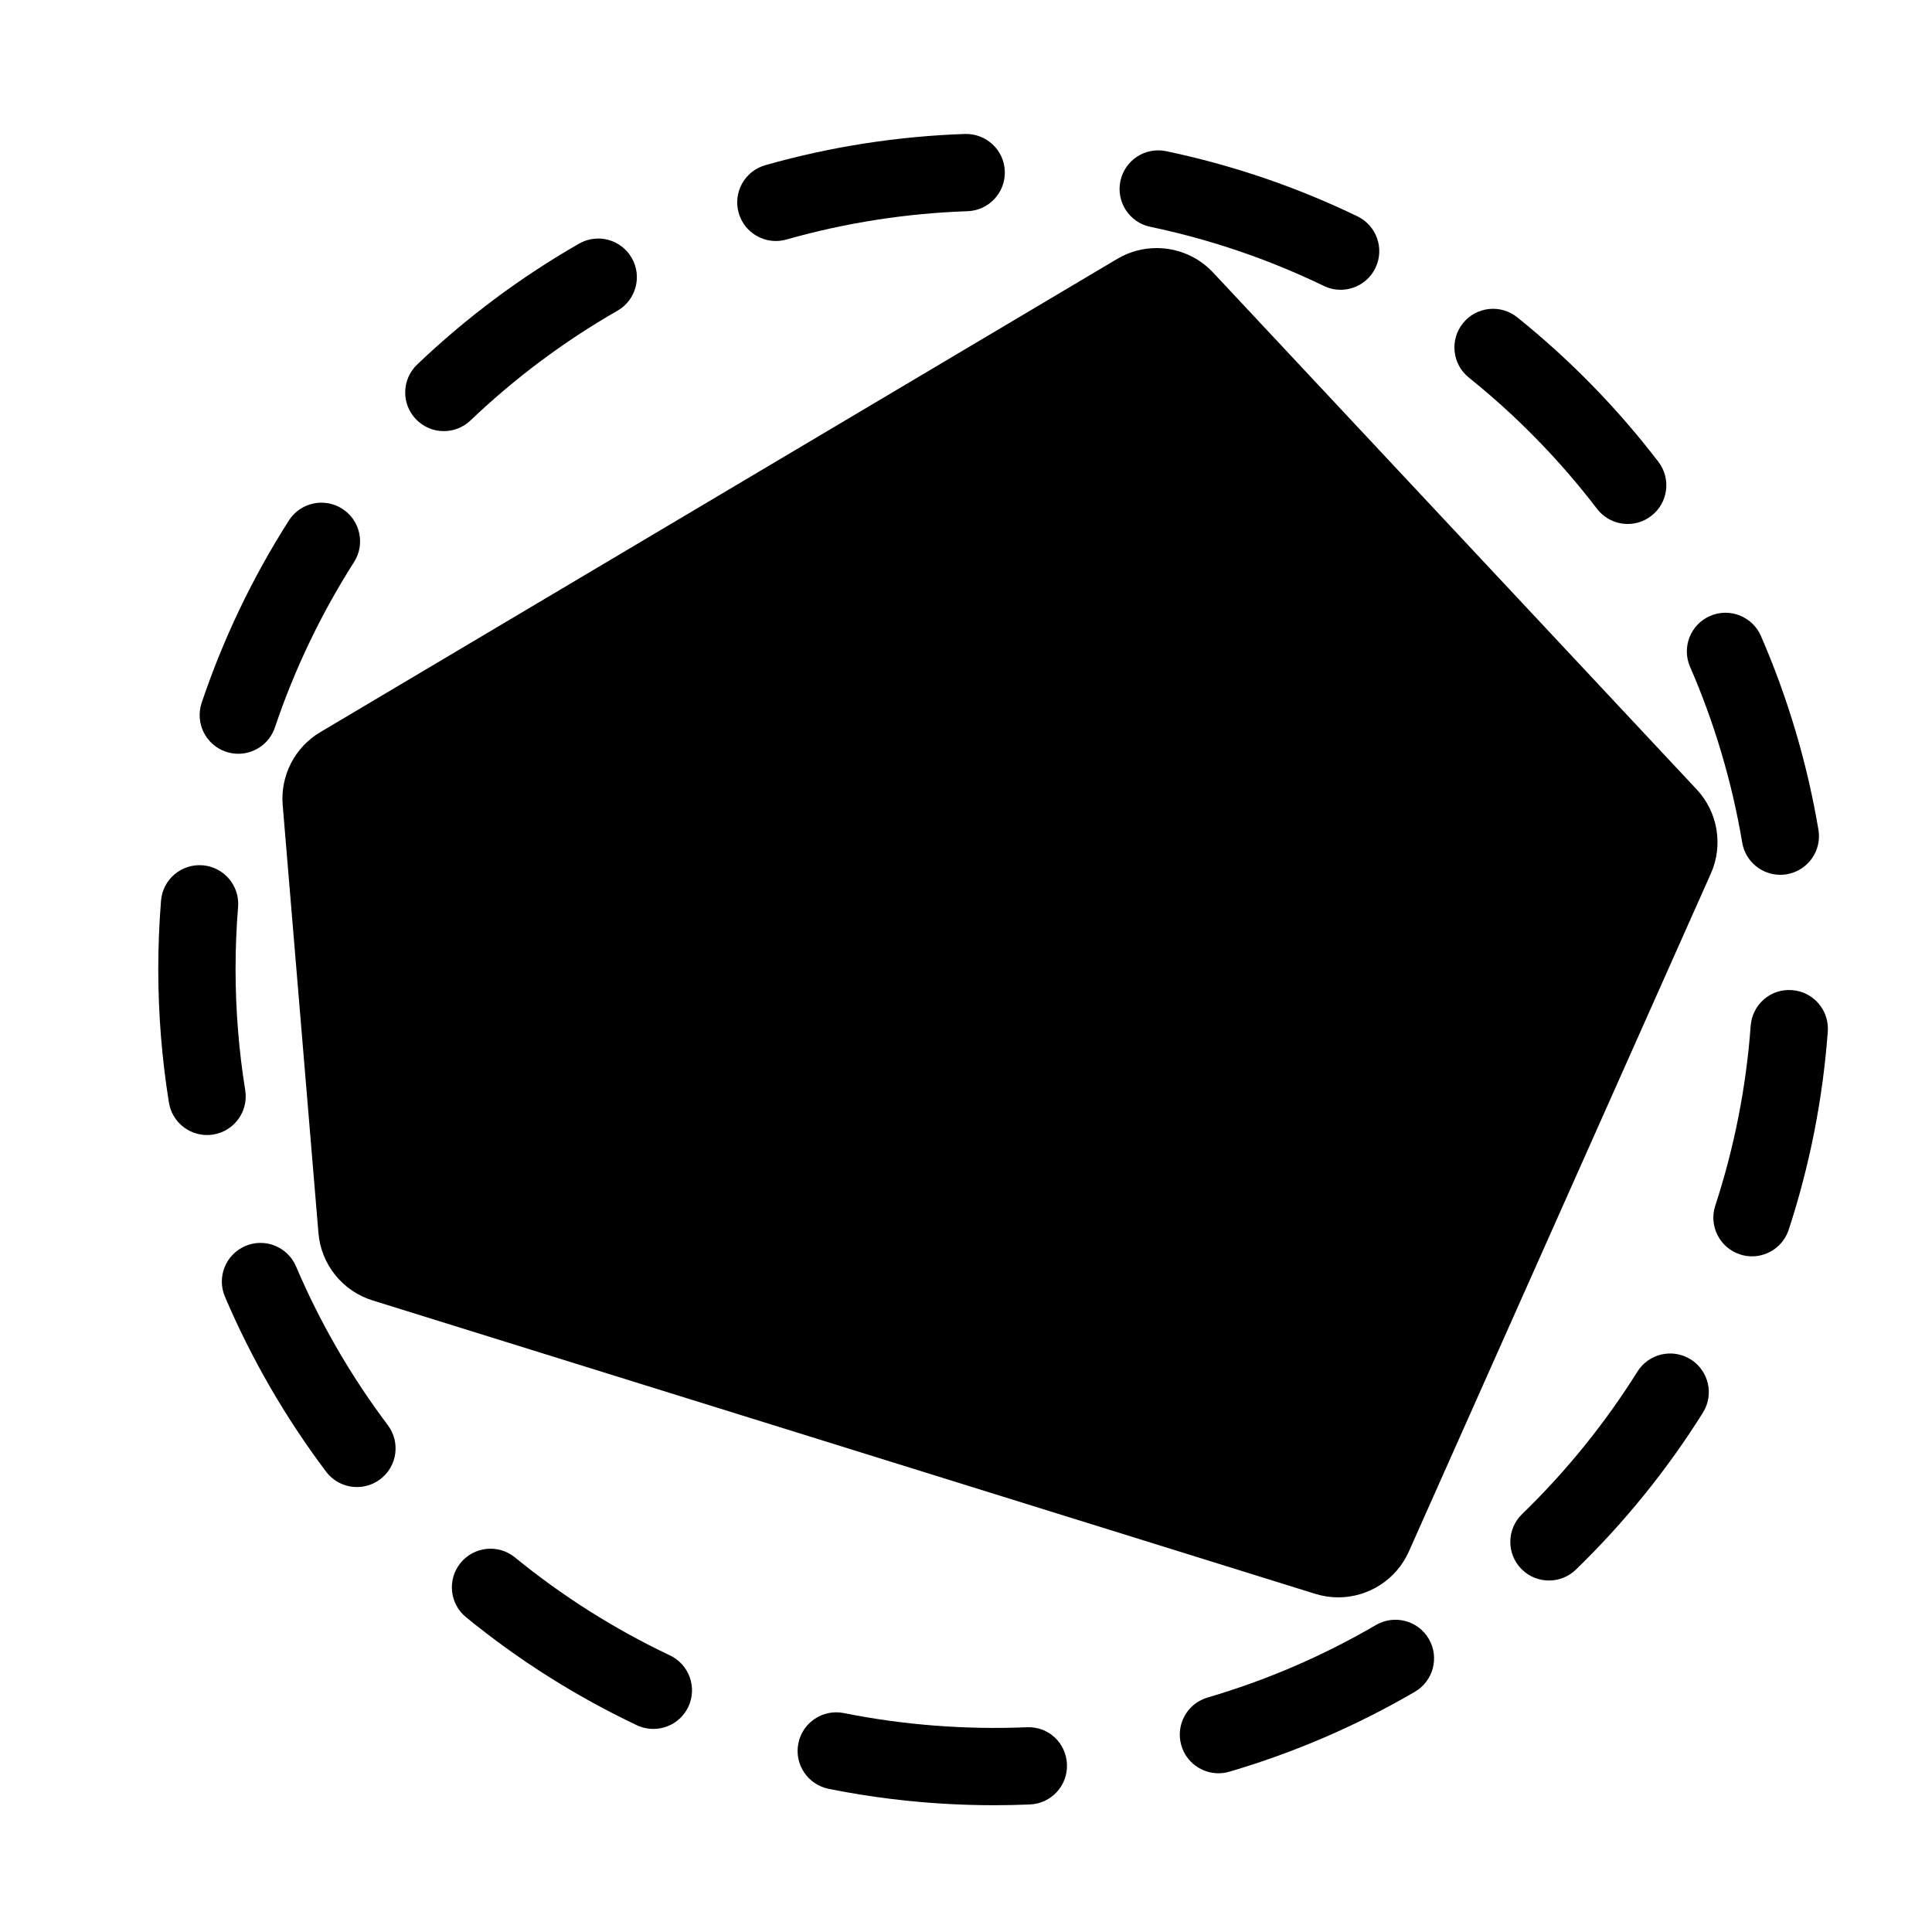
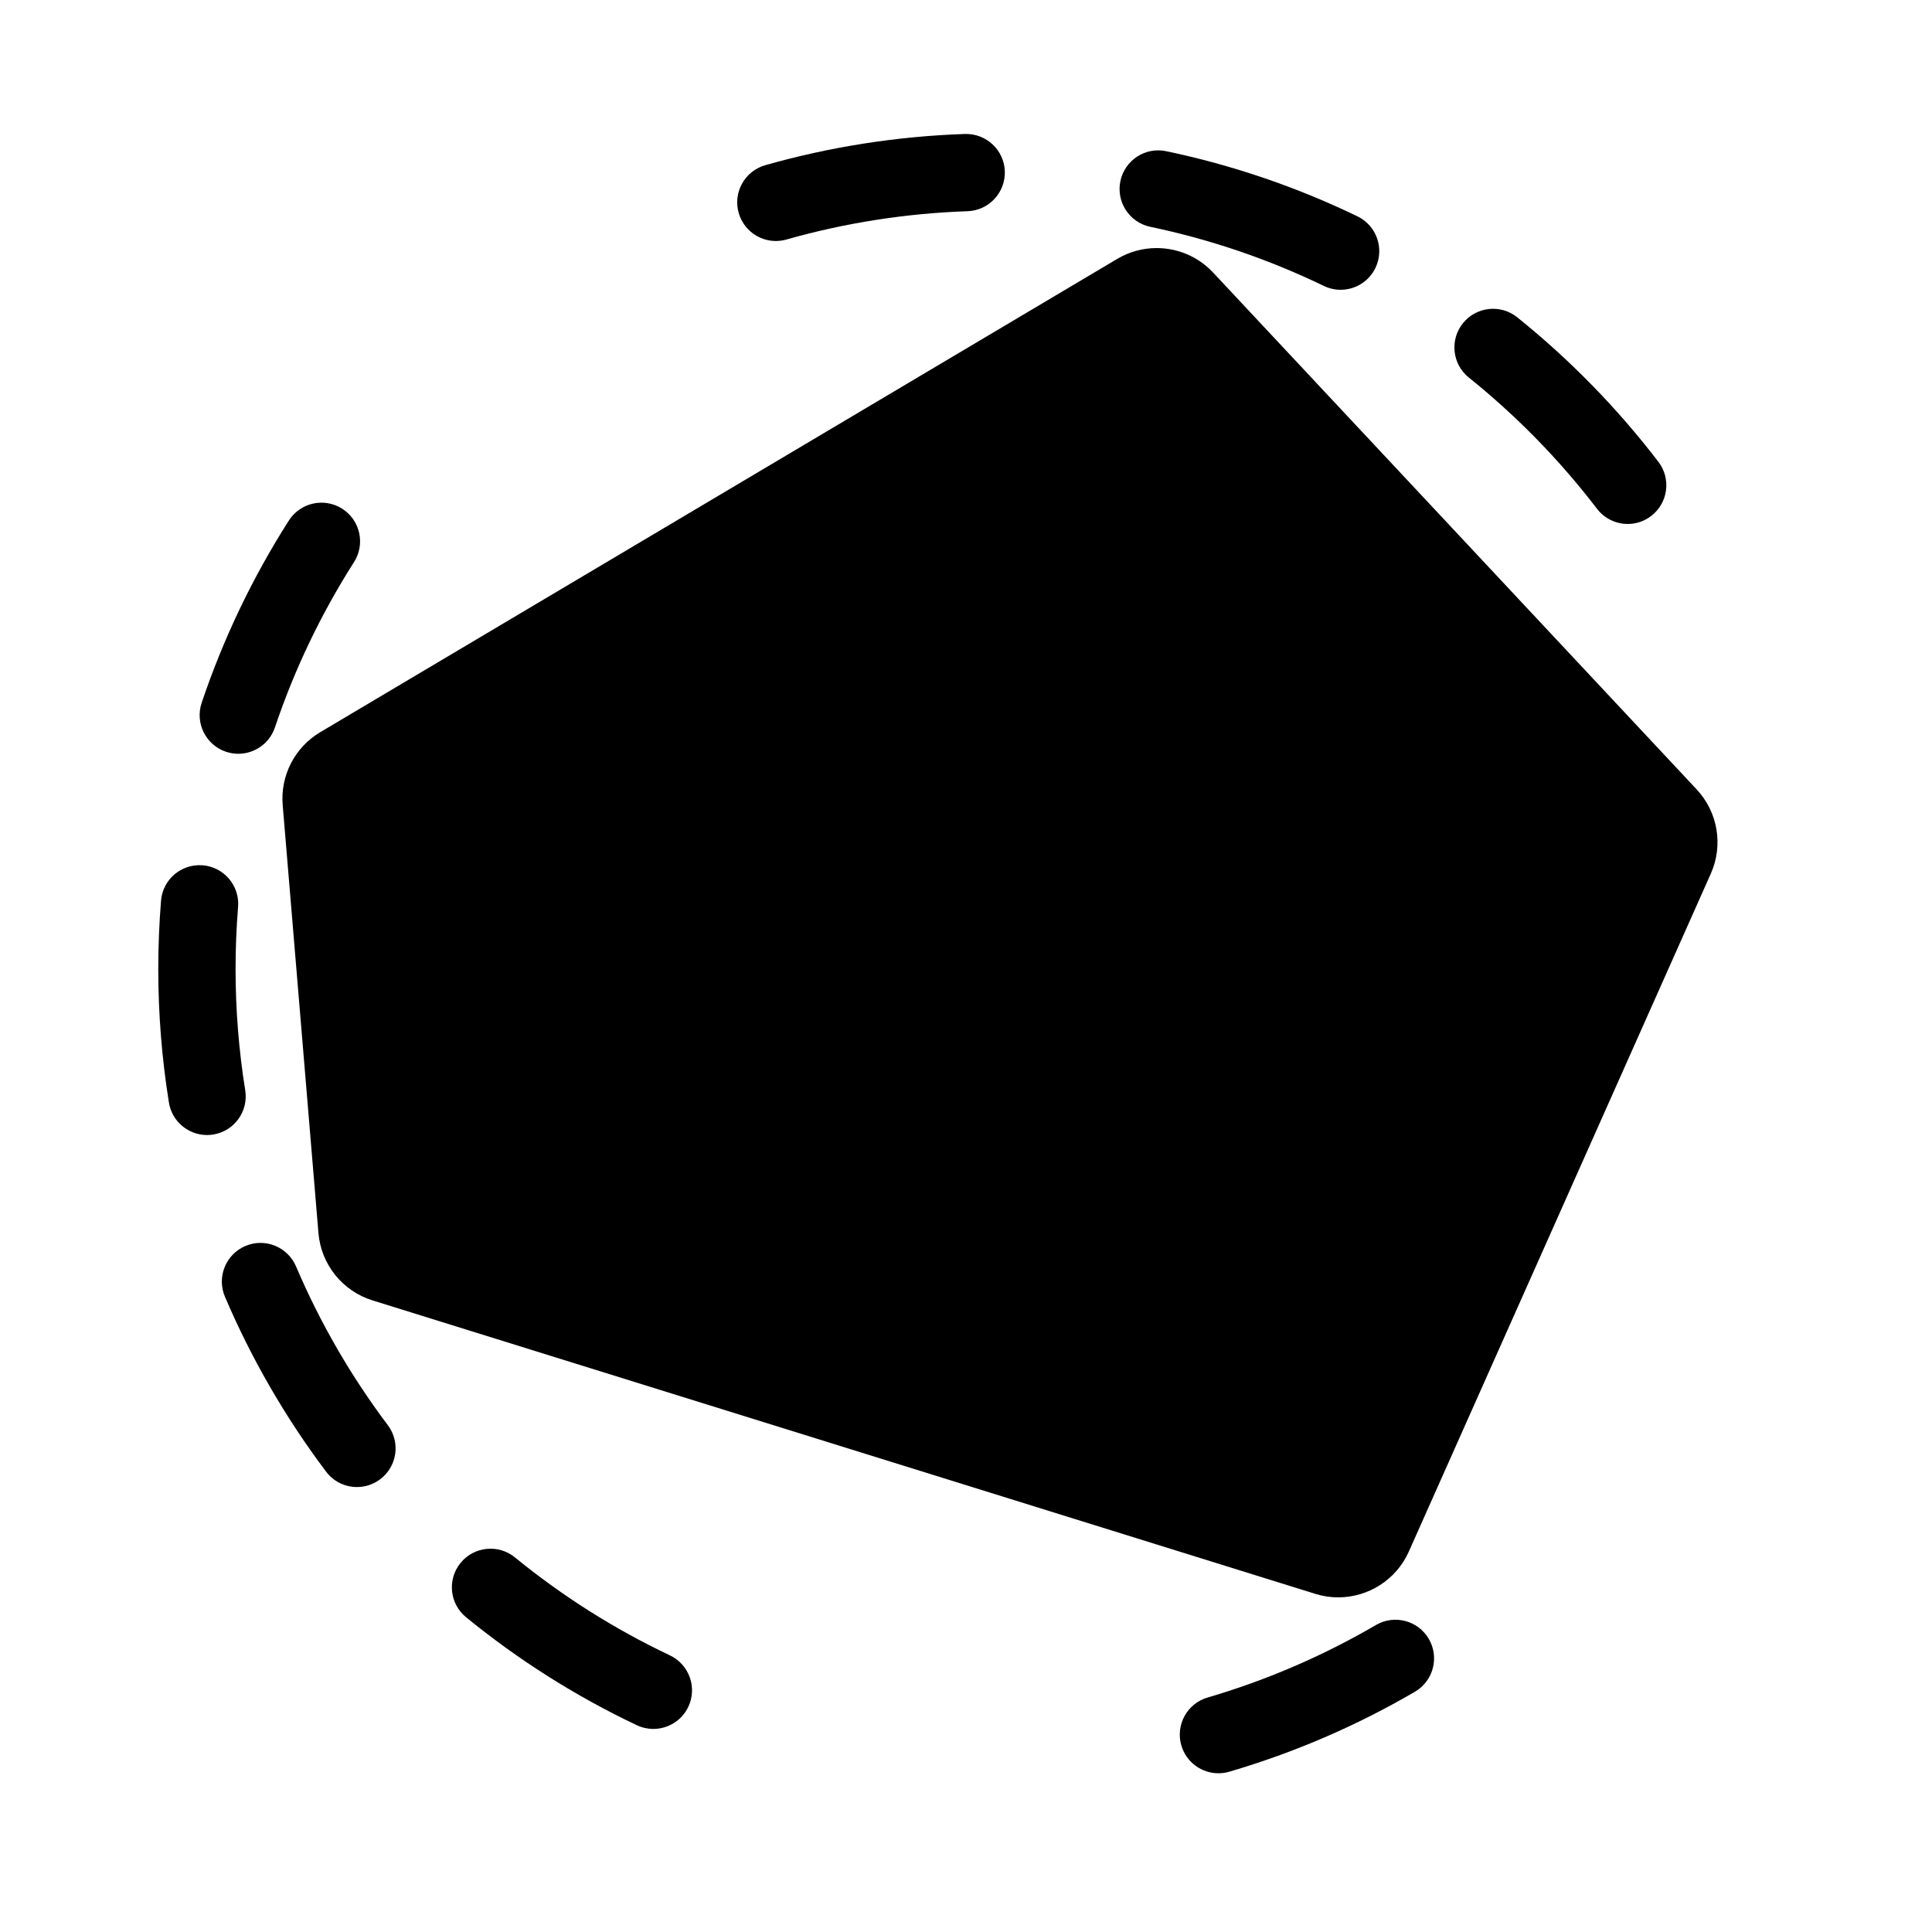
<svg xmlns="http://www.w3.org/2000/svg" fill="#000000" height="800px" width="800px" version="1.1" viewBox="0 0 100 100" xml:space="preserve">
  <g id="turf-simplify">
-     <path d="M51.458,93.438c-2.885,0-5.768-0.285-8.568-0.849c-1.083-0.218-1.785-1.272-1.567-2.355   c0.217-1.082,1.272-1.782,2.355-1.566c3.09,0.622,6.307,0.865,9.467,0.735c1.129-0.052,2.034,0.812,2.081,1.915   c0.046,1.104-0.812,2.035-1.915,2.081C52.696,93.425,52.079,93.438,51.458,93.438z" />
    <path d="M63.065,91.784c-0.865,0-1.663-0.566-1.919-1.439c-0.31-1.06,0.298-2.171,1.358-2.481c3.039-0.89,5.972-2.152,8.716-3.754   c0.954-0.556,2.179-0.235,2.735,0.72c0.557,0.954,0.234,2.179-0.72,2.735c-3.024,1.765-6.257,3.157-9.608,4.139   C63.44,91.758,63.252,91.784,63.065,91.784z" />
    <path d="M33.817,89.489c-0.287,0-0.579-0.062-0.855-0.192c-3.155-1.495-6.128-3.375-8.838-5.588   c-0.856-0.698-0.983-1.958-0.285-2.813c0.698-0.856,1.959-0.983,2.814-0.285c2.46,2.009,5.159,3.715,8.022,5.071   c0.998,0.474,1.424,1.666,0.951,2.664C35.284,89.067,34.566,89.489,33.817,89.489z" />
-     <path d="M80.174,81.807c-0.522,0-1.044-0.203-1.437-0.608c-0.769-0.793-0.749-2.059,0.045-2.828c2.281-2.212,4.29-4.693,5.97-7.376   c0.587-0.937,1.819-1.219,2.757-0.634c0.937,0.586,1.22,1.82,0.634,2.757c-1.851,2.955-4.063,5.689-6.577,8.126   C81.178,81.619,80.676,81.807,80.174,81.807z" />
    <path d="M18.477,76.969c-0.607,0-1.206-0.275-1.599-0.797c-2.106-2.798-3.867-5.844-5.235-9.054   c-0.433-1.017,0.04-2.191,1.056-2.624c1.016-0.436,2.19,0.041,2.624,1.056c1.241,2.913,2.839,5.677,4.75,8.216   c0.665,0.883,0.488,2.137-0.395,2.801C19.318,76.838,18.896,76.969,18.477,76.969z" />
-     <path d="M90.682,65.028c-0.206,0-0.416-0.032-0.622-0.101c-1.05-0.344-1.622-1.473-1.278-2.522   c0.983-3.006,1.601-6.138,1.833-9.308c0.082-1.102,1.033-1.938,2.142-1.848c1.102,0.08,1.929,1.039,1.849,2.141   c-0.257,3.493-0.938,6.945-2.022,10.259C92.307,64.492,91.523,65.028,90.682,65.028z" />
    <path d="M10.715,58.749c-0.965,0-1.814-0.699-1.972-1.683c-0.366-2.273-0.551-4.593-0.551-6.894c0-1.181,0.048-2.376,0.143-3.553   c0.089-1.1,1.046-1.917,2.156-1.832c1.101,0.09,1.921,1.055,1.832,2.156c-0.087,1.069-0.131,2.155-0.13,3.228   c0,2.09,0.168,4.195,0.5,6.26c0.175,1.091-0.566,2.117-1.657,2.292C10.928,58.741,10.821,58.749,10.715,58.749z" />
-     <path d="M92.147,45.28c-0.959,0-1.807-0.692-1.971-1.669c-0.525-3.126-1.434-6.188-2.699-9.097   c-0.44-1.013,0.023-2.191,1.036-2.632c1.011-0.441,2.191,0.023,2.632,1.036c1.396,3.208,2.396,6.583,2.977,10.03   c0.183,1.089-0.552,2.121-1.642,2.304C92.369,45.271,92.257,45.28,92.147,45.28z" />
    <path d="M12.334,39.015c-0.211,0-0.426-0.034-0.637-0.104c-1.047-0.352-1.61-1.486-1.259-2.533c1.112-3.308,2.63-6.482,4.513-9.435   c0.594-0.931,1.83-1.205,2.762-0.611c0.931,0.594,1.205,1.831,0.611,2.762c-1.708,2.679-3.086,5.559-4.094,8.559   C13.949,38.487,13.17,39.015,12.334,39.015z" />
    <path d="M84.251,27.12c-0.601,0-1.195-0.27-1.59-0.785c-1.927-2.519-4.158-4.804-6.634-6.792c-0.86-0.691-0.998-1.95-0.307-2.812   c0.693-0.861,1.95-0.999,2.812-0.307c2.725,2.189,5.183,4.706,7.306,7.479c0.671,0.877,0.504,2.133-0.374,2.804   C85.103,26.986,84.676,27.12,84.251,27.12z" />
-     <path d="M22.973,22.315c-0.528,0-1.054-0.208-1.447-0.619c-0.763-0.799-0.733-2.065,0.066-2.828   c2.531-2.416,5.35-4.521,8.378-6.256c0.959-0.55,2.181-0.217,2.73,0.741c0.549,0.958,0.217,2.181-0.741,2.73   c-2.749,1.575-5.308,3.486-7.606,5.679C23.966,22.131,23.469,22.315,22.973,22.315z" />
    <path d="M69.39,14.999c-0.292,0-0.589-0.064-0.869-0.2c-2.856-1.38-5.879-2.41-8.982-3.059c-1.081-0.226-1.773-1.286-1.548-2.367   c0.228-1.081,1.284-1.774,2.368-1.548c3.421,0.716,6.753,1.851,9.902,3.373c0.994,0.48,1.411,1.676,0.931,2.671   C70.847,14.583,70.133,14.999,69.39,14.999z" />
    <path d="M40.157,12.474c-0.872,0-1.673-0.574-1.923-1.454c-0.302-1.062,0.315-2.168,1.377-2.47c3.35-0.952,6.825-1.496,10.33-1.616   c1.103-0.033,2.03,0.826,2.068,1.93s-0.826,2.03-1.93,2.068c-3.182,0.109-6.335,0.603-9.375,1.466   C40.521,12.449,40.337,12.474,40.157,12.474z" />
    <path d="M87.819,40.859L62.79,14.107c-0.778-0.832-1.844-1.267-2.923-1.267c-0.7,0-1.405,0.183-2.041,0.561L16.576,37.897   c-1.317,0.782-2.071,2.247-1.944,3.772l1.851,22.153c0.136,1.623,1.242,3.002,2.797,3.486l48.799,15.19   c0.394,0.123,0.795,0.181,1.189,0.181c1.543,0,2.996-0.898,3.654-2.373l15.63-35.087C89.206,43.751,88.917,42.033,87.819,40.859z" />
  </g>
  <g id="Layer_1">
</g>
</svg>